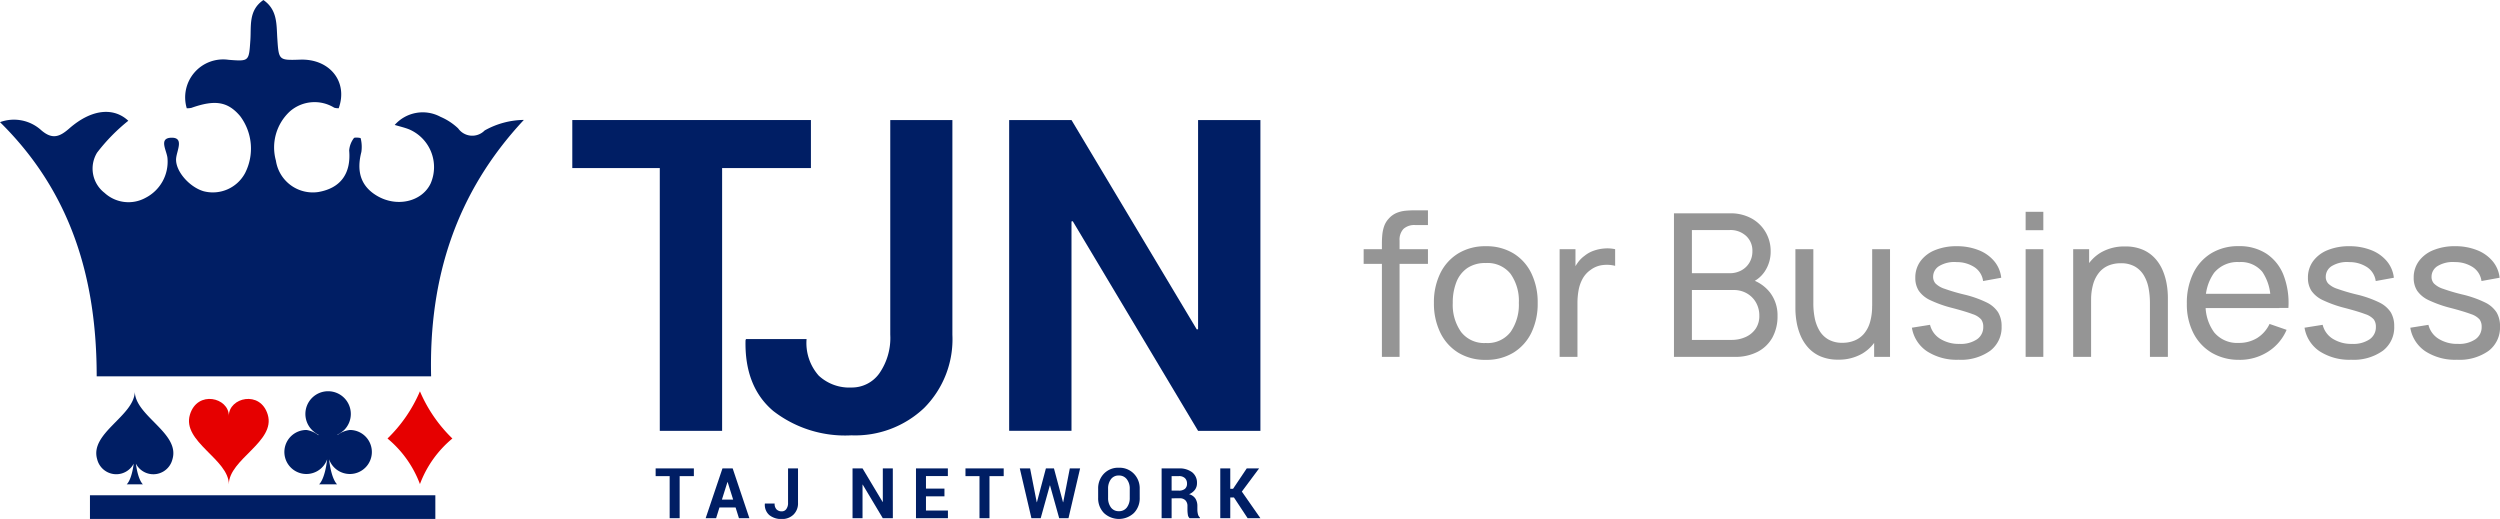
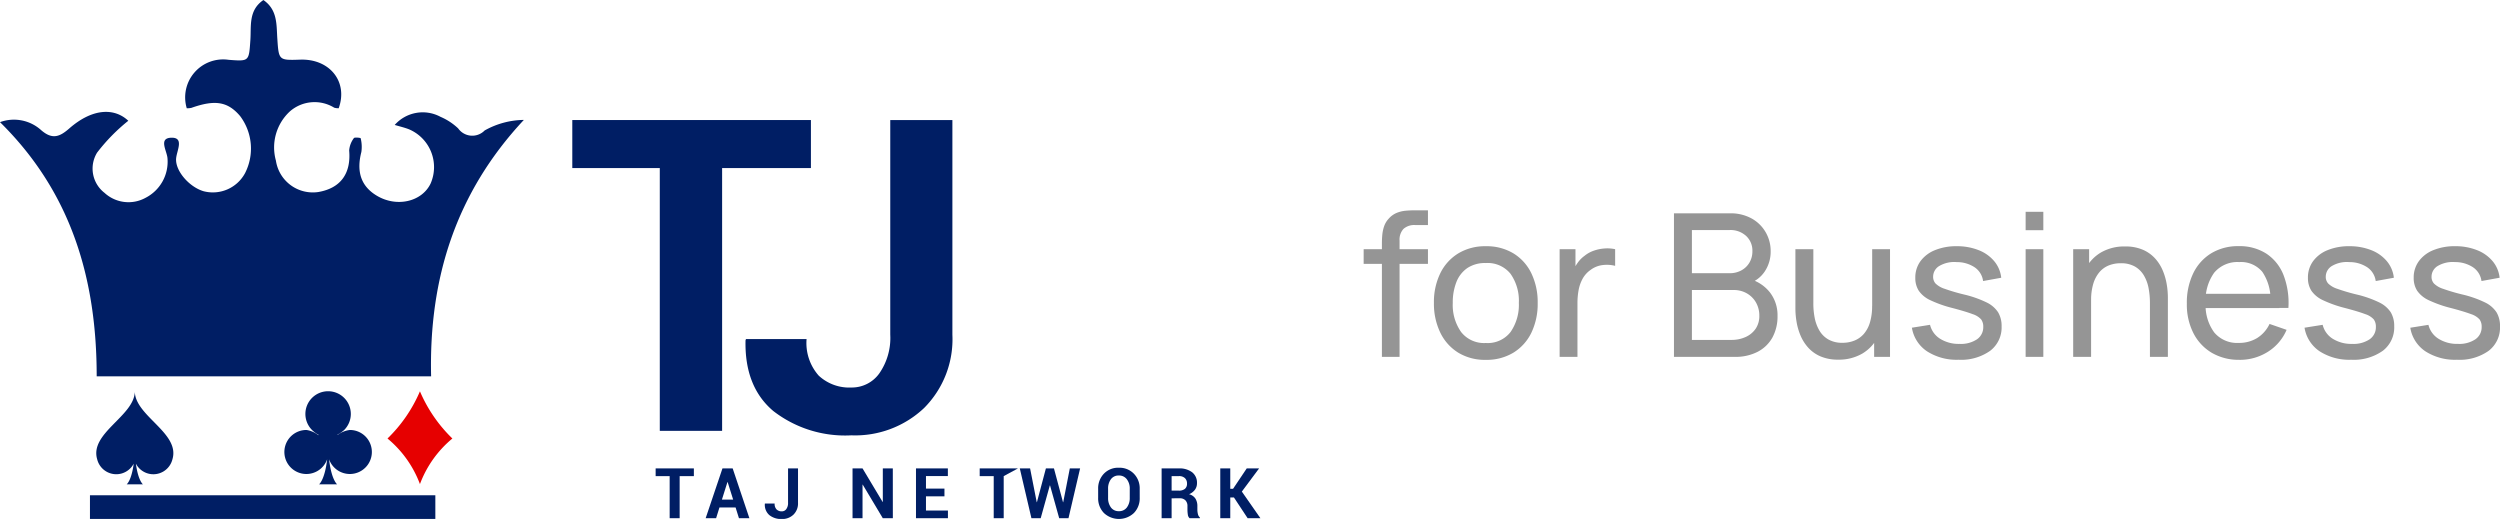
<svg xmlns="http://www.w3.org/2000/svg" width="254.316" height="52.791" viewBox="0 0 254.316 52.791">
  <g id="Group_7084" data-name="Group 7084" transform="translate(-37 -12.604)">
    <g id="Group_5696" data-name="Group 5696" transform="translate(-2941 8340.076)">
      <g id="Group_5690" data-name="Group 5690" transform="translate(2384.192 -8804.375)">
        <path id="Path_43394" data-name="Path 43394" d="M637.664,515.188h-34.02c0-9.835-2.535-18.671-9.836-25.859a4.125,4.125,0,0,1,4.2.826c1.14.981,1.888.654,2.851-.188,2.308-2.018,4.541-2.146,6-.779a18.761,18.761,0,0,0-3.175,3.243,3.11,3.11,0,0,0,.75,4.084,3.6,3.6,0,0,0,4.188.507,4.126,4.126,0,0,0,2.228-3.969c-.027-.76-.963-2.095.37-2.14s.6,1.244.508,2.066c-.139,1.265,1.317,2.945,2.789,3.376a3.719,3.719,0,0,0,4.225-1.85,5.5,5.5,0,0,0-.508-5.795c-1.252-1.475-2.547-1.689-4.955-.835a1.791,1.791,0,0,1-.473.039,3.861,3.861,0,0,1,4.253-4.927c2.108.162,2.067.16,2.218-2,.1-1.427-.212-3.031,1.327-4.081,1.448,1,1.32,2.5,1.414,3.9.15,2.236.134,2.237,2.336,2.164,3-.1,4.881,2.253,3.909,4.943a1.385,1.385,0,0,1-.456-.055,3.815,3.815,0,0,0-4.5.368,4.989,4.989,0,0,0-1.43,5.022,3.793,3.793,0,0,0,4.326,3.186c2.262-.395,3.328-1.885,3.125-4.223a2.391,2.391,0,0,1,.481-1.26c.063-.1.68-.034.687.013a3.576,3.576,0,0,1,.072,1.4c-.519,2.014-.035,3.477,1.554,4.437,2.016,1.22,4.588.646,5.489-1.224a4.177,4.177,0,0,0-2.212-5.527c-.455-.177-.935-.286-1.439-.437a3.807,3.807,0,0,1,4.664-.823,6.041,6.041,0,0,1,1.793,1.177,1.756,1.756,0,0,0,2.693.208,8.349,8.349,0,0,1,3.989-1.074C640.184,496.5,637.427,505.232,637.664,515.188Z" fill="#001e64" />
        <path id="Path_43395" data-name="Path 43395" d="M601.317,518.245v2.409h35.135v-2.409" transform="translate(1.642 9.039)" fill="#001e64" />
        <g id="Group_5689" data-name="Group 5689" transform="translate(603.6 516.707)">
          <path id="Path_43396" data-name="Path 43396" d="M619.784,513.5a2.5,2.5,0,0,1,1.214.535l.022-.043a2.949,2.949,0,0,1-.659-.487,2.311,2.311,0,1,1,3.268,0,3.069,3.069,0,0,1-.684.469l.02.034a2.6,2.6,0,0,1,1.242-.507,2.239,2.239,0,1,1-2.112,2.983c.236,2.091.816,2.545.816,2.545h-1.832s.58-.453.818-2.545a2.239,2.239,0,1,1-2.113-2.983" transform="translate(-598.41 -509.565)" fill="#001e64" />
          <path id="Path_43397" data-name="Path 43397" d="M605.765,509.565v0Zm0,.017c.021,2.5,4.629,4.231,3.827,6.9a2,2,0,0,1-3.717.445c.225,1.718.712,2.1.712,2.1h-1.644s.486-.383.709-2.1a2,2,0,0,1-3.714-.44c-.8-2.674,3.806-4.414,3.828-6.91" transform="translate(-601.843 -509.565)" fill="#001e64" />
          <path id="Path_43398" data-name="Path 43398" d="M629.454,509.569a14.732,14.732,0,0,0,3.3,4.8,11.021,11.021,0,0,0-3.3,4.637v0h0v0a11.016,11.016,0,0,0-3.3-4.637,14.725,14.725,0,0,0,3.3-4.8v0Z" transform="translate(-596.527 -509.565)" fill="#e60000" />
-           <path id="Path_43399" data-name="Path 43399" d="M613.637,511.923c0-1.86,3.2-2.642,3.958-.121.831,2.754-3.958,4.536-3.958,7.091h0c0-2.555-4.789-4.337-3.958-7.091.762-2.521,3.958-1.739,3.958.121Z" transform="translate(-600.15 -509.426)" fill="#e60000" />
        </g>
      </g>
      <g id="Group_5692" data-name="Group 5692" transform="translate(2386.192 -8794.903)">
        <path id="Path_43400" data-name="Path 43400" d="M674.3,484.528h-9.034v26.731h-6.34V484.528h-8.9v-4.886H674.3Z" fill="#001e64" />
        <path id="Path_43401" data-name="Path 43401" d="M690.371,479.642h6.32v21.824a9.9,9.9,0,0,1-2.878,7.47,10.2,10.2,0,0,1-7.394,2.78,11.923,11.923,0,0,1-7.948-2.476q-2.931-2.475-2.823-7.188l.044-.13h6.166a4.992,4.992,0,0,0,1.239,3.724,4.553,4.553,0,0,0,3.322,1.205,3.429,3.429,0,0,0,2.844-1.444,6.32,6.32,0,0,0,1.108-3.941Z" transform="translate(-8)" fill="#001e64" />
-         <path id="Path_43402" data-name="Path 43402" d="M728.025,511.259h-6.341l-12.747-21.324-.13.021v21.3h-6.341V479.642h6.341l12.746,21.3.131-.022V479.642h6.341Z" transform="translate(-8)" fill="#001e64" />
      </g>
      <g id="Group_5694" data-name="Group 5694" transform="translate(2394.671 -8793.507)">
        <g id="Group_5693" data-name="Group 5693" transform="translate(650.025 513.613)">
          <path id="Path_43403" data-name="Path 43403" d="M653.914,514.488h-1.447v4.284h-1.016v-4.284h-1.426v-.782h3.889Z" transform="translate(-650.025 -513.633)" fill="#001e64" />
          <path id="Path_43404" data-name="Path 43404" d="M659.521,517.68h-1.642l-.341,1.092h-1.062l1.709-5.066h1.04l1.7,5.066h-1.061Zm-1.392-.8h1.145l-.561-1.785h-.021Z" transform="translate(-651.388 -513.633)" fill="#001e64" />
          <path id="Path_43405" data-name="Path 43405" d="M666.471,513.706h1.013v3.5a1.588,1.588,0,0,1-.461,1.2,1.636,1.636,0,0,1-1.185.446,1.912,1.912,0,0,1-1.274-.4,1.381,1.381,0,0,1-.453-1.152l.007-.02h.988a.8.8,0,0,0,.2.6.73.73,0,0,0,.532.193.548.548,0,0,0,.455-.232,1.012,1.012,0,0,0,.177-.632Z" transform="translate(-653.001 -513.633)" fill="#001e64" />
          <path id="Path_43406" data-name="Path 43406" d="M679.521,518.772H678.5l-2.042-3.417-.021,0v3.413h-1.016v-5.066h1.016l2.043,3.413.021,0v-3.41h1.017Z" transform="translate(-655.391 -513.633)" fill="#001e64" />
          <path id="Path_43407" data-name="Path 43407" d="M686.5,516.545h-1.88v1.447h2.234v.779h-3.25v-5.066h3.243v.782h-2.227v1.274h1.88Z" transform="translate(-657.12 -513.633)" fill="#001e64" />
-           <path id="Path_43408" data-name="Path 43408" d="M693.874,514.488h-1.447v4.284h-1.016v-4.284h-1.426v-.782h3.889Z" transform="translate(-658.467 -513.633)" fill="#001e64" />
+           <path id="Path_43408" data-name="Path 43408" d="M693.874,514.488v4.284h-1.016v-4.284h-1.426v-.782h3.889Z" transform="translate(-658.467 -513.633)" fill="#001e64" />
          <path id="Path_43409" data-name="Path 43409" d="M701.388,517.144h.021l.671-3.438h1.047l-1.182,5.066H701l-.932-3.337h-.021l-.929,3.337h-.943l-1.183-5.066h1.048l.674,3.434h.021l.912-3.434h.82Z" transform="translate(-659.948 -513.633)" fill="#001e64" />
          <path id="Path_43410" data-name="Path 43410" d="M711.326,516.675a2.128,2.128,0,0,1-.588,1.543,2.223,2.223,0,0,1-3.056,0,2.135,2.135,0,0,1-.584-1.542v-.911a2.14,2.14,0,0,1,.582-1.54,2.006,2.006,0,0,1,1.519-.61,2.039,2.039,0,0,1,1.534.61,2.121,2.121,0,0,1,.592,1.54Zm-1.013-.918a1.527,1.527,0,0,0-.3-.971.978.978,0,0,0-.817-.379.947.947,0,0,0-.8.379,1.562,1.562,0,0,0-.287.971v.918a1.574,1.574,0,0,0,.289.981.956.956,0,0,0,.808.38.969.969,0,0,0,.814-.38,1.561,1.561,0,0,0,.292-.981Z" transform="translate(-662.083 -513.613)" fill="#001e64" />
          <path id="Path_43411" data-name="Path 43411" d="M716.3,516.747v2.025h-1.017v-5.066h1.754a2.1,2.1,0,0,1,1.355.394,1.338,1.338,0,0,1,.489,1.1,1.1,1.1,0,0,1-.207.673,1.435,1.435,0,0,1-.6.458,1.092,1.092,0,0,1,.646.442,1.409,1.409,0,0,1,.2.765v.372a1.864,1.864,0,0,0,.057.444.62.62,0,0,0,.2.342v.073h-1.047a.566.566,0,0,1-.18-.369,3.306,3.306,0,0,1-.039-.5v-.358a.807.807,0,0,0-.207-.59.783.783,0,0,0-.586-.21Zm0-.783h.72a.952.952,0,0,0,.637-.181.671.671,0,0,0,.209-.536.736.736,0,0,0-.211-.553.849.849,0,0,0-.618-.206H716.3Z" transform="translate(-663.812 -513.633)" fill="#001e64" />
          <path id="Path_43412" data-name="Path 43412" d="M724.237,516.657h-.372v2.115h-1.017v-5.066h1.017v2.07h.286l1.388-2.07h1.256l-1.753,2.355,1.89,2.711h-1.3Z" transform="translate(-665.41 -513.633)" fill="#001e64" />
        </g>
      </g>
    </g>
    <path id="Path_43767" data-name="Path 43767" d="M2.576-2.734V-14.284q0-.426.041-.867a3.766,3.766,0,0,1,.183-.862,2.175,2.175,0,0,1,.466-.776,2.212,2.212,0,0,1,.821-.593,3.2,3.2,0,0,1,.908-.218q.461-.041.877-.041H7.26v1.5H5.973a1.64,1.64,0,0,0-1.2.39,1.593,1.593,0,0,0-.4,1.181V-2.734ZM.72-12.195v-1.491H7.26v1.491ZM13.141-2.43a5.191,5.191,0,0,1-2.814-.74,4.894,4.894,0,0,1-1.82-2.048,6.756,6.756,0,0,1-.639-3,6.675,6.675,0,0,1,.649-3.022,4.862,4.862,0,0,1,1.835-2.023,5.241,5.241,0,0,1,2.788-.725,5.264,5.264,0,0,1,2.829.735,4.822,4.822,0,0,1,1.82,2.038,6.769,6.769,0,0,1,.634,3A6.772,6.772,0,0,1,17.786-5.2,4.855,4.855,0,0,1,15.96-3.165,5.244,5.244,0,0,1,13.141-2.43Zm0-1.714a2.935,2.935,0,0,0,2.535-1.136,4.856,4.856,0,0,0,.831-2.941,4.745,4.745,0,0,0-.842-2.956,2.979,2.979,0,0,0-2.525-1.1,3.219,3.219,0,0,0-1.886.517,3.1,3.1,0,0,0-1.105,1.43A5.65,5.65,0,0,0,9.785-8.22a4.754,4.754,0,0,0,.852,2.961A2.957,2.957,0,0,0,13.141-4.144Zm7.514,1.409V-13.685h1.612v2.647L22-11.384a3.993,3.993,0,0,1,.5-.933,3.034,3.034,0,0,1,.695-.7,3.1,3.1,0,0,1,.963-.527,4.226,4.226,0,0,1,1.1-.218,3.628,3.628,0,0,1,1.044.076v1.693a3.422,3.422,0,0,0-1.247-.081,2.533,2.533,0,0,0-1.257.5,2.658,2.658,0,0,0-.816.913,3.875,3.875,0,0,0-.4,1.161A7.214,7.214,0,0,0,22.47-8.23v5.5Zm11.631,0v-14.6h5.689a4.389,4.389,0,0,1,2.236.537,3.729,3.729,0,0,1,1.42,1.415,3.8,3.8,0,0,1,.492,1.891,3.6,3.6,0,0,1-.608,2.079,3.083,3.083,0,0,1-1.643,1.227l-.02-.5A3.966,3.966,0,0,1,42.04-9.3a3.782,3.782,0,0,1,.781,2.393A4.455,4.455,0,0,1,42.3-4.7a3.611,3.611,0,0,1-1.5,1.45,4.893,4.893,0,0,1-2.317.517Zm1.825-1.724h4.026a3.38,3.38,0,0,0,1.45-.3A2.434,2.434,0,0,0,40.6-5.6a2.3,2.3,0,0,0,.37-1.318,2.67,2.67,0,0,0-.33-1.328,2.482,2.482,0,0,0-.923-.938,2.654,2.654,0,0,0-1.374-.35H34.111Zm0-6.784h3.843a2.447,2.447,0,0,0,1.171-.279,2.136,2.136,0,0,0,.831-.786,2.233,2.233,0,0,0,.309-1.186,2.017,2.017,0,0,0-.639-1.541,2.349,2.349,0,0,0-1.673-.6H34.111ZM49-2.45a4.449,4.449,0,0,1-1.81-.335,3.6,3.6,0,0,1-1.252-.892,4.4,4.4,0,0,1-.781-1.237,6.2,6.2,0,0,1-.4-1.389,8.22,8.22,0,0,1-.117-1.328v-6.054h1.825V-8.2A7.688,7.688,0,0,0,46.6-6.709a4.109,4.109,0,0,0,.482,1.3A2.513,2.513,0,0,0,48-4.5a2.808,2.808,0,0,0,1.435.335A3.176,3.176,0,0,0,50.67-4.4a2.519,2.519,0,0,0,.953-.695,3.176,3.176,0,0,0,.608-1.171,5.771,5.771,0,0,0,.213-1.653l1.186.365a6.036,6.036,0,0,1-.573,2.728,4.134,4.134,0,0,1-1.612,1.759A4.73,4.73,0,0,1,49-2.45Zm3.65-.284v-2.93h-.2v-8.021h1.815V-2.734Zm8.589.294A5.566,5.566,0,0,1,58.026-3.3,3.571,3.571,0,0,1,56.49-5.7l1.845-.294A2.311,2.311,0,0,0,59.36-4.575a3.565,3.565,0,0,0,1.987.522,2.941,2.941,0,0,0,1.764-.466,1.487,1.487,0,0,0,.639-1.267,1.243,1.243,0,0,0-.213-.755,1.961,1.961,0,0,0-.877-.542q-.664-.254-2-.608a12.368,12.368,0,0,1-2.281-.8,2.925,2.925,0,0,1-1.186-.963,2.39,2.39,0,0,1-.355-1.328,2.794,2.794,0,0,1,.527-1.688,3.38,3.38,0,0,1,1.475-1.12,5.7,5.7,0,0,1,2.205-.4,5.939,5.939,0,0,1,2.231.4,3.92,3.92,0,0,1,1.587,1.12,3.147,3.147,0,0,1,.715,1.688l-1.845.335a2,2,0,0,0-.847-1.389,3.267,3.267,0,0,0-1.84-.537A3,3,0,0,0,59.314-12a1.273,1.273,0,0,0-.664,1.126,1,1,0,0,0,.248.679,2.336,2.336,0,0,0,.923.537,19.448,19.448,0,0,0,1.962.578,10.992,10.992,0,0,1,2.287.8,2.893,2.893,0,0,1,1.191,1.014,2.712,2.712,0,0,1,.355,1.435A2.982,2.982,0,0,1,64.45-3.348,5.112,5.112,0,0,1,61.235-2.44ZM68.06-15.622v-1.866h1.8v1.866Zm0,12.888V-13.685h1.8V-2.734Zm12.645,0V-8.22a8.021,8.021,0,0,0-.137-1.5,3.965,3.965,0,0,0-.477-1.293,2.526,2.526,0,0,0-.913-.908,2.83,2.83,0,0,0-1.445-.335,3.2,3.2,0,0,0-1.232.228,2.458,2.458,0,0,0-.948.695,3.29,3.29,0,0,0-.613,1.171A5.633,5.633,0,0,0,74.722-8.5l-1.186-.365a6.029,6.029,0,0,1,.573-2.733,4.14,4.14,0,0,1,1.612-1.754,4.73,4.73,0,0,1,2.449-.613,4.44,4.44,0,0,1,1.815.335,3.647,3.647,0,0,1,1.247.887,4.3,4.3,0,0,1,.781,1.237,6.3,6.3,0,0,1,.4,1.389,8.183,8.183,0,0,1,.117,1.333v6.054Zm-7.808,0V-13.685h1.622v2.93h.2v8.021Zm16.914.3A5.4,5.4,0,0,1,87-3.145a4.918,4.918,0,0,1-1.871-2,6.39,6.39,0,0,1-.669-3,6.852,6.852,0,0,1,.659-3.108,4.852,4.852,0,0,1,1.84-2.028,5.252,5.252,0,0,1,2.773-.715,5.023,5.023,0,0,1,2.814.76,4.626,4.626,0,0,1,1.744,2.17,7.881,7.881,0,0,1,.5,3.356H92.964v-.649a4.932,4.932,0,0,0-.821-3.017,2.819,2.819,0,0,0-2.352-1,3.086,3.086,0,0,0-2.545,1.075,4.784,4.784,0,0,0-.872,3.083,4.616,4.616,0,0,0,.872,3,3.028,3.028,0,0,0,2.484,1.065,3.505,3.505,0,0,0,1.886-.5,3.381,3.381,0,0,0,1.257-1.43l1.734.6a4.891,4.891,0,0,1-1.922,2.246A5.341,5.341,0,0,1,89.81-2.43ZM85.764-7.7v-1.45h8.092V-7.7ZM101.177-2.44A5.566,5.566,0,0,1,97.968-3.3a3.571,3.571,0,0,1-1.536-2.4l1.845-.294A2.311,2.311,0,0,0,99.3-4.575a3.565,3.565,0,0,0,1.987.522,2.941,2.941,0,0,0,1.764-.466,1.487,1.487,0,0,0,.639-1.267,1.243,1.243,0,0,0-.213-.755,1.961,1.961,0,0,0-.877-.542q-.664-.254-2-.608a12.368,12.368,0,0,1-2.281-.8,2.925,2.925,0,0,1-1.186-.963,2.39,2.39,0,0,1-.355-1.328,2.794,2.794,0,0,1,.527-1.688,3.38,3.38,0,0,1,1.475-1.12,5.7,5.7,0,0,1,2.205-.4,5.938,5.938,0,0,1,2.231.4,3.92,3.92,0,0,1,1.587,1.12,3.147,3.147,0,0,1,.715,1.688l-1.845.335a2,2,0,0,0-.847-1.389,3.267,3.267,0,0,0-1.84-.537A3,3,0,0,0,99.255-12a1.273,1.273,0,0,0-.664,1.126,1,1,0,0,0,.248.679,2.337,2.337,0,0,0,.923.537,19.448,19.448,0,0,0,1.962.578,10.991,10.991,0,0,1,2.287.8A2.893,2.893,0,0,1,105.2-7.272a2.712,2.712,0,0,1,.355,1.435,2.982,2.982,0,0,1-1.166,2.489A5.112,5.112,0,0,1,101.177-2.44Zm10.759,0a5.566,5.566,0,0,1-3.209-.857,3.571,3.571,0,0,1-1.536-2.4l1.845-.294a2.311,2.311,0,0,0,1.024,1.415,3.565,3.565,0,0,0,1.987.522,2.941,2.941,0,0,0,1.764-.466,1.487,1.487,0,0,0,.639-1.267,1.243,1.243,0,0,0-.213-.755,1.961,1.961,0,0,0-.877-.542q-.664-.254-2-.608a12.368,12.368,0,0,1-2.282-.8,2.925,2.925,0,0,1-1.186-.963,2.39,2.39,0,0,1-.355-1.328,2.794,2.794,0,0,1,.527-1.688,3.38,3.38,0,0,1,1.475-1.12,5.7,5.7,0,0,1,2.205-.4,5.939,5.939,0,0,1,2.231.4,3.92,3.92,0,0,1,1.587,1.12,3.147,3.147,0,0,1,.715,1.688l-1.845.335a2,2,0,0,0-.847-1.389,3.267,3.267,0,0,0-1.84-.537,3,3,0,0,0-1.729.375,1.273,1.273,0,0,0-.664,1.126,1,1,0,0,0,.248.679,2.336,2.336,0,0,0,.923.537,19.448,19.448,0,0,0,1.962.578,10.992,10.992,0,0,1,2.287.8,2.893,2.893,0,0,1,1.191,1.014,2.712,2.712,0,0,1,.355,1.435,2.982,2.982,0,0,1-1.166,2.489A5.112,5.112,0,0,1,111.935-2.44Z" transform="translate(175 51.64)" fill="#959595" />
  </g>
</svg>